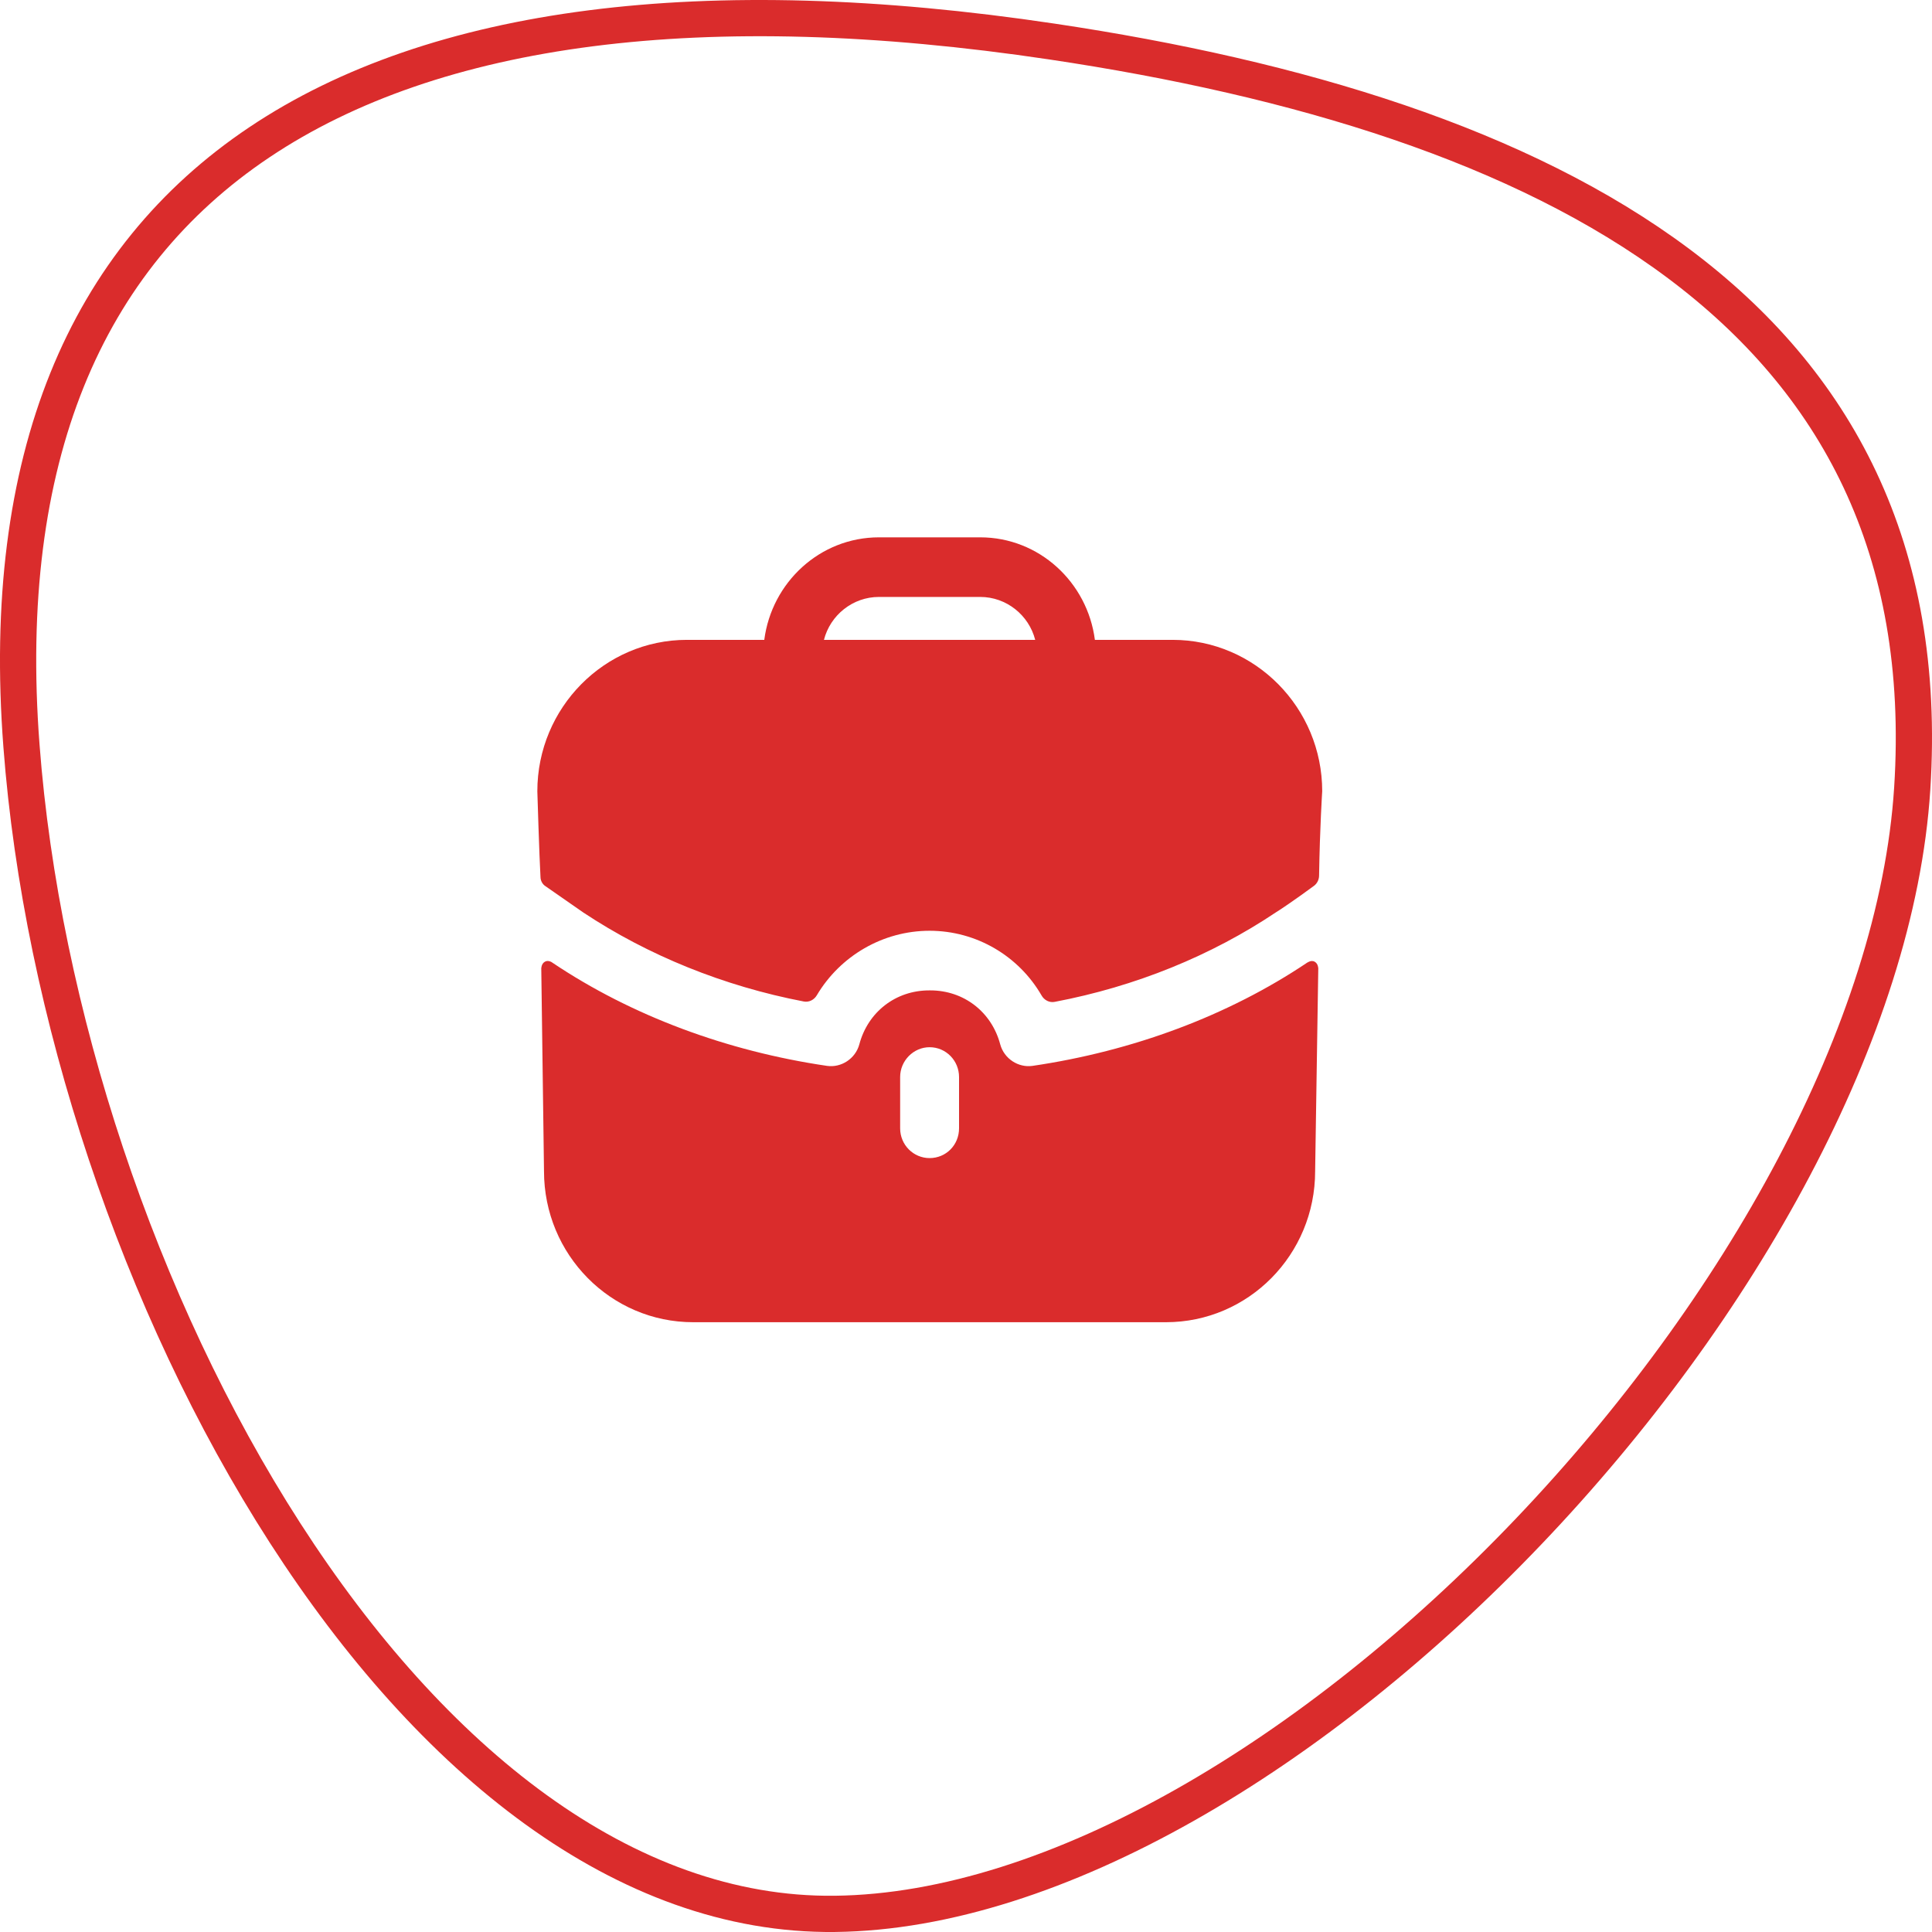
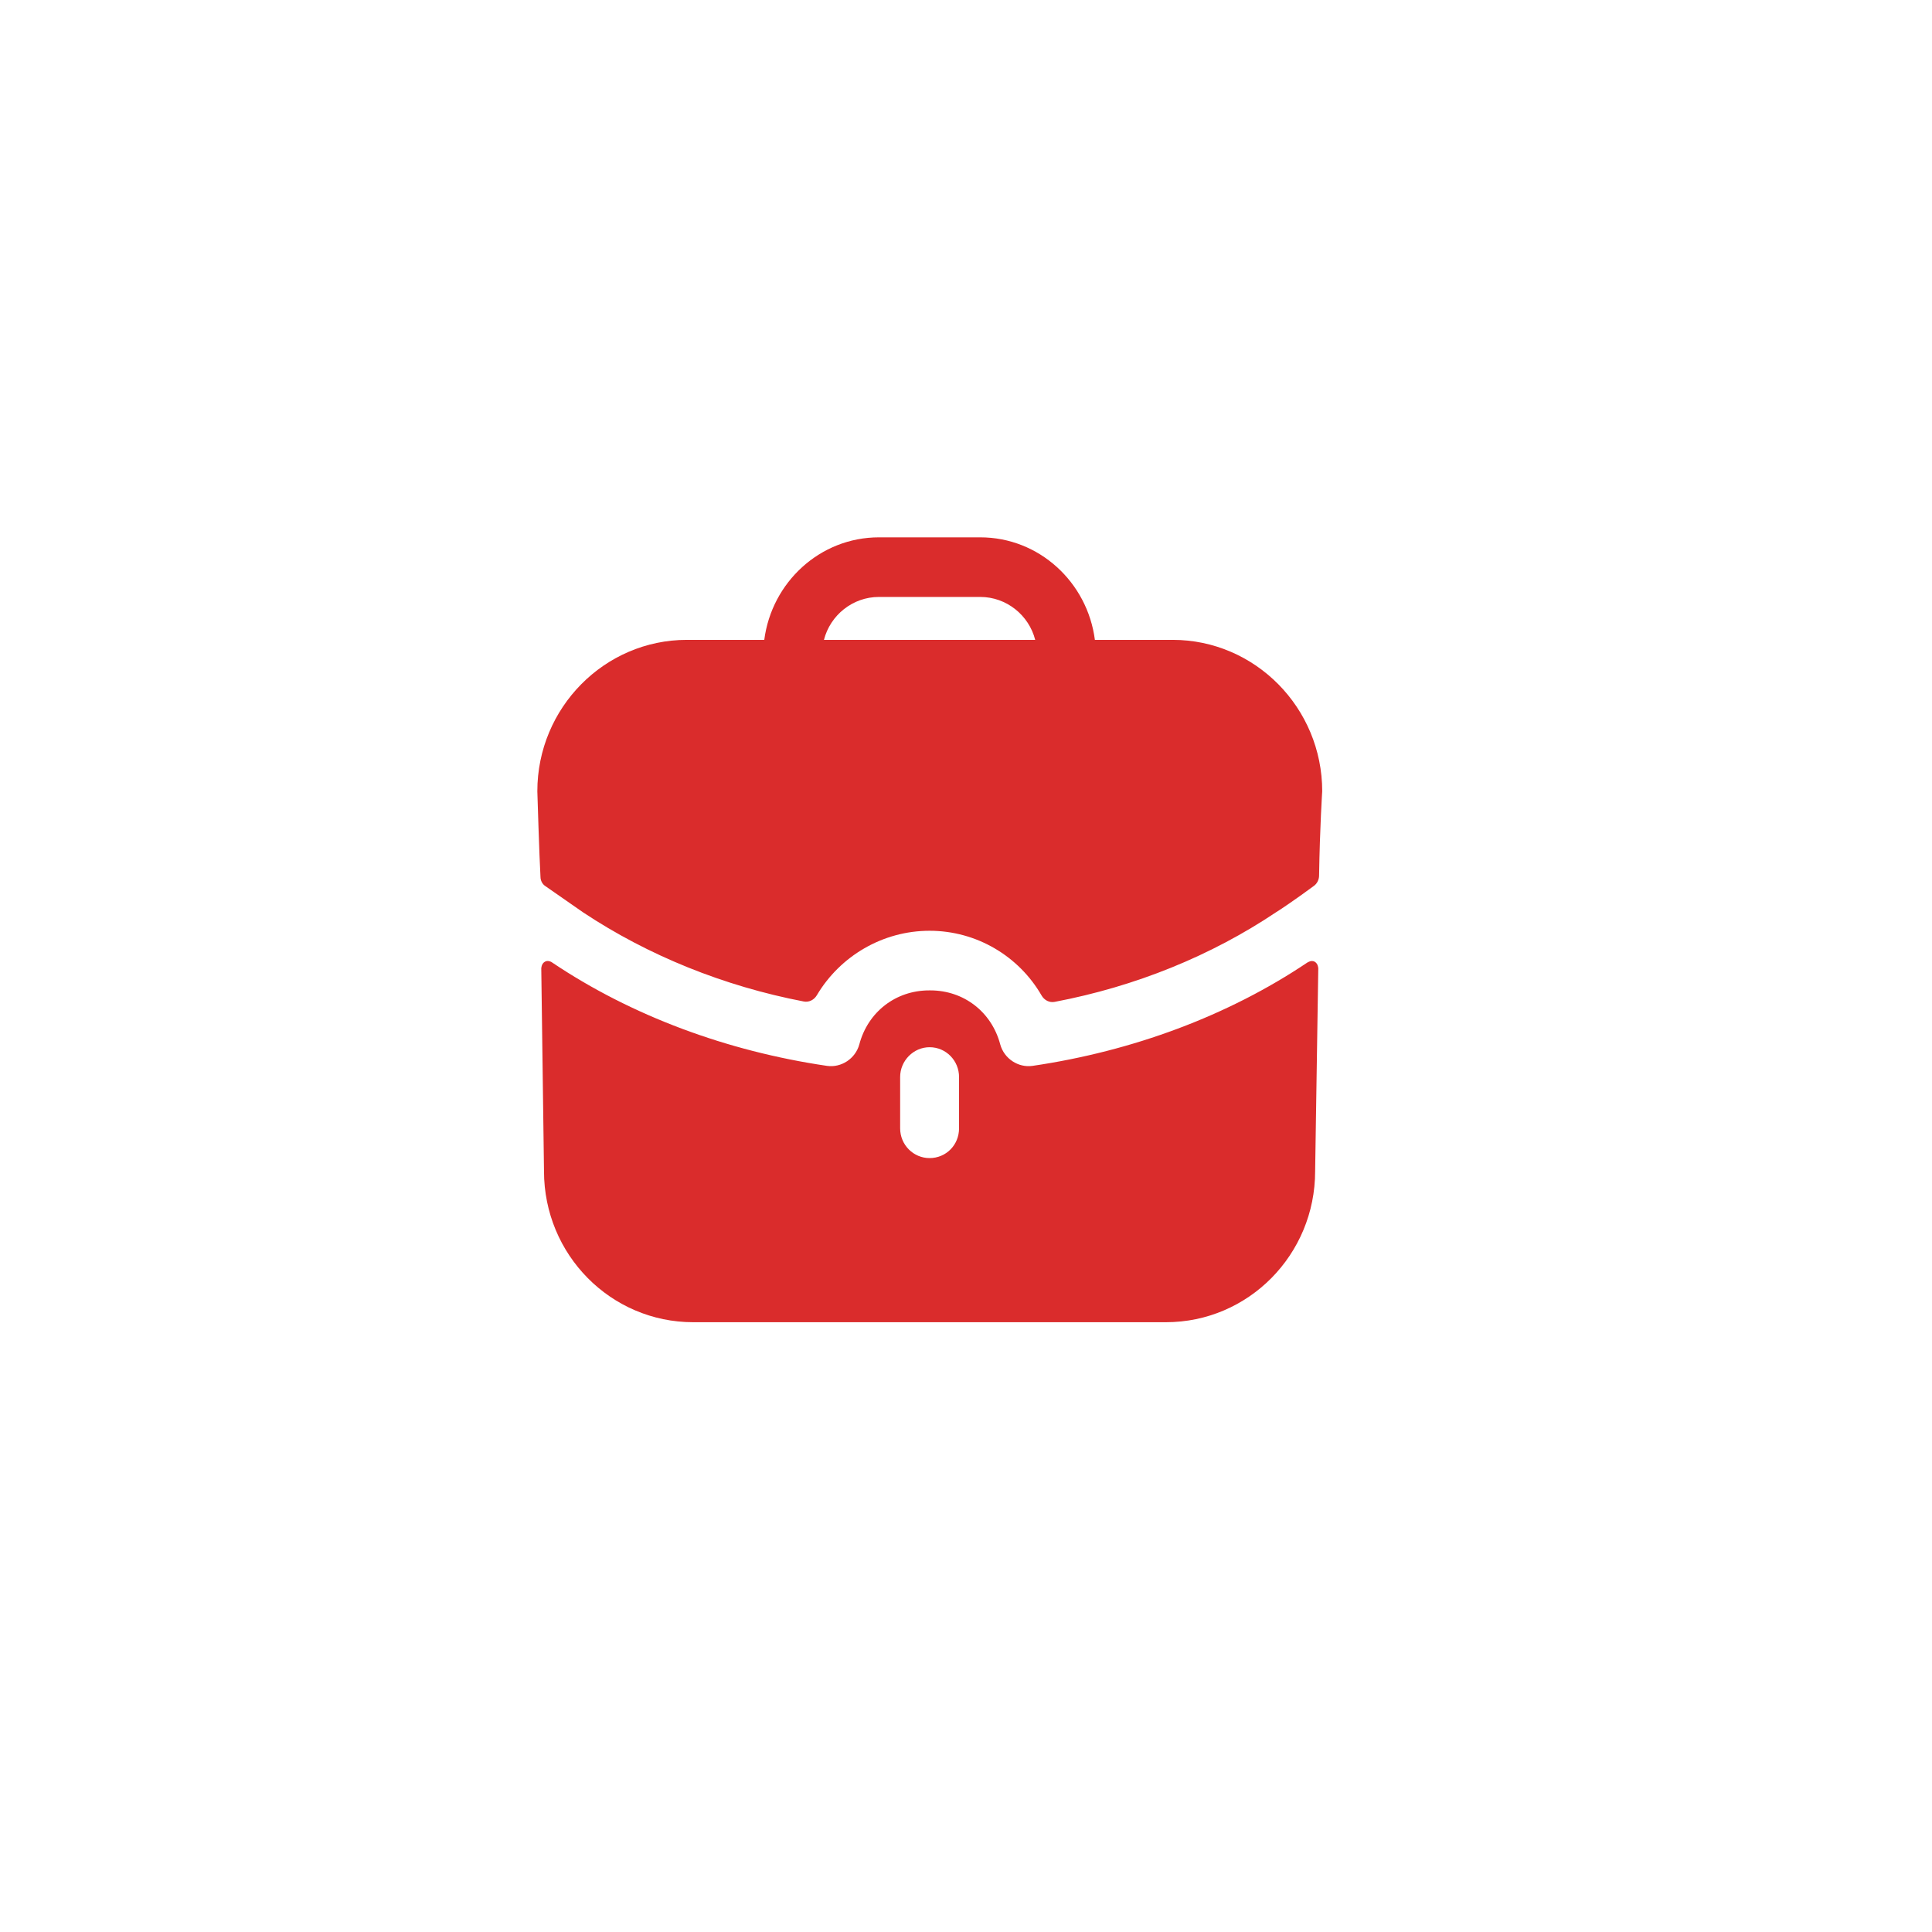
<svg xmlns="http://www.w3.org/2000/svg" width="80" height="80" viewBox="0 0 80 80" fill="none">
-   <path d="M0.889 30.884L0.889 30.884C-0.02 18.984 3.546 10.709 10.743 5.89C17.998 1.03 29.118 -0.44 43.566 1.721L43.566 1.721C53.745 3.242 62.99 6.036 69.514 10.919C75.99 15.766 79.82 22.693 79.181 32.657C78.54 42.637 72.044 54.248 63.291 63.422C54.528 72.608 43.701 79.144 34.577 79.249H34.577C25.87 79.353 17.88 72.915 11.803 63.476C5.745 54.068 1.722 41.87 0.889 30.884Z" stroke="#DA2C2C" stroke-width="1.5" />
  <path fill-rule="evenodd" clip-rule="evenodd" d="M36.395 24.718C35.305 24.718 34.379 25.475 34.118 26.495H42.865C42.605 25.475 41.678 24.718 40.589 24.718H36.395ZM45.337 26.495H48.556C51.97 26.495 54.75 29.309 54.75 32.765C54.75 32.765 54.653 34.228 54.62 36.265C54.617 36.426 54.539 36.584 54.41 36.68C53.628 37.258 52.913 37.735 52.848 37.768C50.149 39.578 47.013 40.851 43.672 41.485C43.454 41.528 43.239 41.414 43.129 41.22C42.192 39.597 40.443 38.541 38.492 38.541C36.554 38.541 34.788 39.586 33.824 41.21C33.712 41.401 33.501 41.511 33.284 41.47C29.971 40.835 26.835 39.563 24.152 37.784L22.591 36.698C22.461 36.616 22.38 36.468 22.38 36.303C22.331 35.464 22.25 32.765 22.25 32.765C22.25 29.309 25.03 26.495 28.444 26.495H31.647C31.956 24.11 33.956 22.25 36.395 22.25H40.589C43.028 22.25 45.028 24.11 45.337 26.495ZM54.197 39.825L54.132 39.858C50.848 42.063 46.897 43.527 42.751 44.136C42.166 44.218 41.581 43.84 41.418 43.248C41.061 41.898 39.906 41.01 38.524 41.01H38.508H38.475C37.094 41.01 35.939 41.898 35.582 43.248C35.419 43.84 34.834 44.218 34.248 44.136C30.103 43.527 26.152 42.063 22.868 39.858C22.852 39.841 22.689 39.742 22.559 39.825C22.413 39.907 22.413 40.105 22.413 40.105L22.526 48.497C22.526 51.953 25.29 54.75 28.704 54.75H48.279C51.693 54.75 54.457 51.953 54.457 48.497L54.587 40.105C54.587 40.105 54.587 39.907 54.441 39.825C54.36 39.775 54.262 39.792 54.197 39.825ZM39.712 46.72C39.712 47.411 39.175 47.954 38.492 47.954C37.826 47.954 37.273 47.411 37.273 46.72V44.597C37.273 43.922 37.826 43.363 38.492 43.363C39.175 43.363 39.712 43.922 39.712 44.597V46.72Z" fill="#DA2C2C" />
</svg>